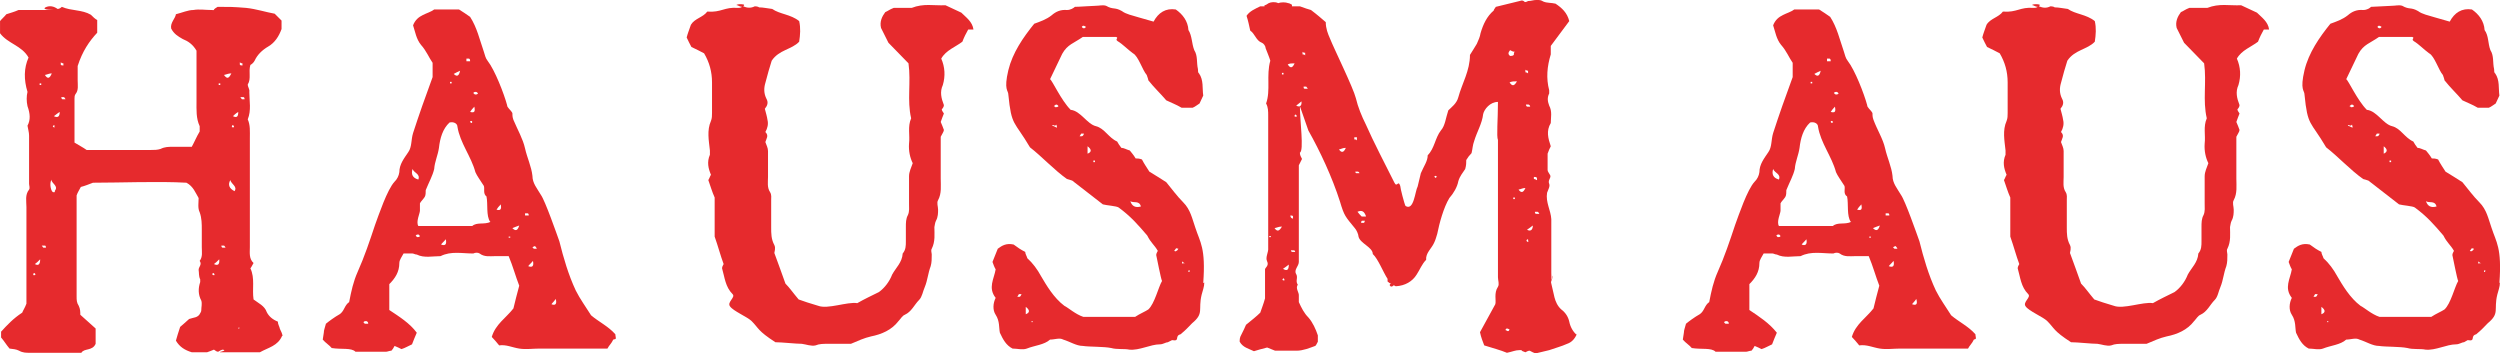
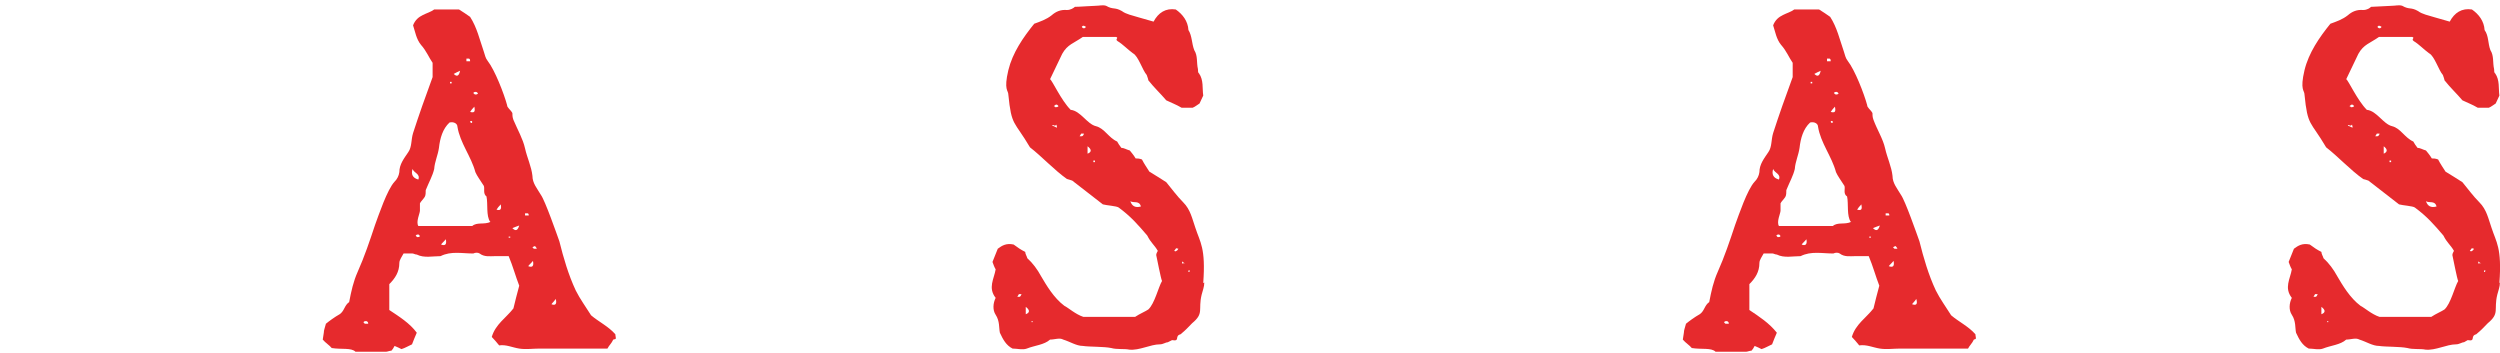
<svg xmlns="http://www.w3.org/2000/svg" fill="none" viewBox="10.79 7.23 412.04 58.24">
-   <path d="M51.1 23.591C51.1 23.591 51.1 23.243 50.926 23.243C50.752 23.243 50.578 23.243 50.404 23.243C50.404 23.243 50.578 23.504 50.665 23.591C50.665 23.591 50.926 23.591 51.1 23.591ZM50.752 18.02C50.752 18.02 50.752 17.759 50.752 17.672C50.752 17.672 50.491 17.672 50.317 17.497C50.317 17.672 50.317 17.846 50.317 17.846C50.317 18.02 50.578 18.02 50.752 18.02ZM50.23 61.372V61.197C50.23 61.197 50.056 61.197 50.056 61.372C50.056 61.372 50.056 61.372 50.23 61.372ZM50.056 25.68C49.62 25.942 49.359 26.203 49.185 26.377C49.881 26.725 50.056 26.377 50.056 25.68ZM49.359 28.118C49.359 28.118 49.359 27.944 49.185 27.857C49.185 27.857 49.011 27.857 49.011 28.031V28.205C49.185 28.205 49.272 28.205 49.359 28.205M48.75 36.91C48.314 37.694 48.576 38.303 49.446 38.738C49.968 37.955 48.924 37.606 48.75 36.91ZM48.924 19.326C48.401 19.326 48.14 19.5 47.705 19.587C48.227 20.283 48.489 20.196 48.924 19.326ZM47.966 48.053C47.966 48.053 47.792 47.705 47.705 47.705C47.531 47.705 47.357 47.705 47.27 47.705C47.27 47.705 47.27 47.966 47.444 48.053C47.618 48.053 47.792 48.053 47.966 48.053ZM47.096 21.241V20.98C47.096 20.98 46.922 20.98 46.834 20.98C46.834 20.98 46.834 21.154 46.834 21.241H47.009H47.096ZM46.922 49.968C46.573 50.316 46.312 50.577 46.051 50.751C46.748 51.099 47.009 50.751 46.922 49.968ZM46.138 52.492C46.138 52.492 46.138 52.318 45.964 52.231C45.964 52.231 45.79 52.231 45.79 52.405C45.79 52.405 45.79 52.579 45.964 52.579C45.964 52.579 45.964 52.579 46.138 52.579M21.589 23.591C21.589 23.591 21.415 23.243 21.328 23.243C21.241 23.243 21.067 23.243 20.893 23.243C20.893 23.243 20.893 23.504 21.067 23.591C21.241 23.591 21.415 23.591 21.589 23.591ZM21.241 18.02C21.241 18.02 21.241 17.759 21.241 17.672C21.241 17.672 20.98 17.672 20.806 17.497C20.806 17.672 20.806 17.846 20.806 17.846C20.806 18.02 21.067 18.02 21.241 18.02ZM20.632 25.68C20.196 25.942 19.935 26.203 19.674 26.377C20.37 26.725 20.632 26.377 20.632 25.68ZM19.761 28.118C19.761 28.118 19.761 27.944 19.761 27.857C19.761 27.857 19.587 27.857 19.5 28.031C19.5 28.031 19.5 28.205 19.674 28.205C19.848 28.205 19.848 28.205 19.848 28.205M19.239 36.91C18.89 37.606 19.239 38.912 19.587 38.912C19.935 38.912 19.761 38.912 19.848 38.651C20.457 37.868 19.326 37.519 19.239 36.823M19.326 19.326C18.89 19.326 18.629 19.5 18.194 19.587C18.629 20.283 18.977 20.196 19.326 19.326ZM18.368 48.053C18.368 48.053 18.368 47.705 18.194 47.705C18.02 47.705 17.846 47.705 17.672 47.705C17.672 47.705 17.846 47.966 17.933 48.053C17.933 48.053 18.194 48.053 18.368 48.053ZM17.585 21.241V20.98C17.585 20.98 17.411 20.98 17.323 20.98V21.241H17.585ZM17.411 49.968C17.062 50.316 16.801 50.577 16.54 50.751C17.149 51.099 17.411 50.751 17.411 49.968ZM16.627 52.492C16.627 52.492 16.627 52.318 16.453 52.231C16.453 52.231 16.279 52.231 16.279 52.405V52.579C16.279 52.579 16.453 52.579 16.54 52.579M57.281 62.59C56.584 64.244 55.017 64.505 53.625 65.289C51.013 65.289 49.881 65.289 47.183 65.289C46.486 65.289 48.401 65.028 47.531 64.854C47.357 64.854 47.009 65.028 46.748 65.202C46.486 65.202 46.312 65.028 46.051 64.854C45.703 65.028 45.355 65.115 44.919 65.289H42.395C41.263 64.941 40.393 64.418 39.783 63.374C39.957 62.764 40.132 62.155 40.48 61.11C40.828 60.849 41.35 60.327 41.96 59.805C42.656 59.544 43.44 59.631 43.788 58.847C43.788 58.847 43.962 58.586 43.962 58.412C43.962 57.803 44.136 57.28 43.962 56.758C43.44 55.8 43.44 54.756 43.788 53.711C43.788 53.537 43.788 53.363 43.788 53.276C43.526 52.754 43.614 52.231 43.526 51.709C43.526 51.187 44.136 50.838 43.701 50.229C44.223 49.532 44.049 48.749 44.049 47.966C44.049 47.182 44.049 46.05 44.049 45.093C44.049 44.135 44.049 43.178 43.701 42.22C43.352 41.524 43.526 40.653 43.526 39.87C43.004 38.999 42.656 37.955 41.524 37.345C36.91 37.084 30.643 37.345 26.116 37.345C25.419 37.606 24.81 37.868 24.114 38.042C23.852 38.564 23.591 38.912 23.417 39.434V56.061C23.417 56.671 23.417 57.106 23.765 57.628C24.027 58.151 24.027 58.673 24.027 59.108C24.897 59.892 25.768 60.675 26.551 61.372V63.896C26.029 65.115 24.636 64.593 24.201 65.376H15.757C15.06 65.376 14.538 65.376 13.928 65.028C13.406 64.767 12.971 64.767 12.361 64.68C11.839 64.07 11.491 63.461 10.969 62.852V61.894C11.926 60.849 12.971 59.718 14.451 58.76C14.625 58.325 14.886 57.977 15.147 57.28V52.928C15.147 49.01 15.147 45.18 15.147 41.35C15.147 40.392 14.886 39.347 15.582 38.477C15.757 38.216 15.582 37.781 15.582 37.519C15.582 34.821 15.582 32.209 15.582 29.598C15.582 28.988 15.408 28.553 15.321 27.944C15.844 26.986 15.757 25.942 15.321 24.723C15.147 23.939 15.147 23.069 15.321 22.372C14.712 20.37 14.712 18.455 15.495 16.714C14.364 14.712 12.1 14.451 10.795 12.71V10.707C11.143 10.272 11.491 10.011 11.839 9.576C12.623 9.315 13.058 9.227 13.841 8.879H20.109C19.5 8.879 17.585 8.879 18.281 8.444C18.977 8.096 19.674 8.27 20.283 8.705C20.544 8.705 20.806 8.531 20.98 8.357C22.547 9.053 24.288 8.792 25.768 9.663C26.116 10.011 26.464 10.359 26.812 10.533V12.623C25.506 14.015 24.375 15.669 23.591 18.107C23.591 18.542 23.591 19.5 23.591 20.457C23.591 21.241 23.765 22.111 23.243 22.721C23.069 22.982 23.069 23.243 23.069 23.504V30.729C23.765 31.165 24.462 31.513 25.071 31.948H35.692C36.214 31.948 36.736 31.948 37.259 31.774C37.955 31.426 38.565 31.426 39.261 31.426C40.306 31.426 41.263 31.426 42.395 31.426C42.83 30.642 43.178 29.772 43.701 28.901C43.701 28.727 43.701 28.292 43.701 28.031C43.091 26.725 43.178 25.332 43.178 23.939V15.582C42.569 14.538 41.785 14.015 40.915 13.667C40.132 13.232 39.435 12.797 39 11.926C38.826 10.969 39.696 10.272 39.783 9.576C40.828 9.315 41.785 8.879 42.656 8.879C43.614 8.705 44.658 8.879 45.616 8.879C46.573 8.879 45.442 9.053 46.66 8.357C48.75 8.357 49.185 8.357 51.361 8.531C53.015 8.705 54.582 9.227 56.062 9.489C56.497 9.924 56.846 10.272 57.194 10.62V12.013C56.759 13.232 56.062 14.277 55.017 14.886C53.973 15.495 53.189 16.279 52.754 17.236C52.58 17.584 52.232 17.846 52.058 17.933C51.709 19.064 52.232 20.196 51.623 21.154C51.623 21.589 51.971 21.937 51.884 22.372C51.884 23.852 52.232 25.419 51.623 26.899C52.058 27.857 51.971 28.901 51.971 29.946V47.966C51.971 48.836 51.797 49.881 52.58 50.577C52.319 51.012 52.232 51.274 52.058 51.448C52.841 53.102 52.319 54.843 52.58 56.584C53.364 57.193 54.408 57.628 54.756 58.673C55.105 59.369 55.714 59.892 56.584 60.24C56.584 60.675 56.846 61.023 56.933 61.459C57.107 61.807 57.281 62.155 57.368 62.59" fill="#E62A2D" />
  <path d="M102.374 56.497C102.113 56.932 101.852 57.106 101.678 57.367C102.287 57.628 102.636 57.367 102.374 56.497ZM99.24 48.14C99.24 48.14 99.066 47.879 98.979 47.791C98.805 47.791 98.631 47.966 98.544 47.966C98.544 47.966 98.718 48.227 98.805 48.227C98.979 48.227 99.066 48.227 99.24 48.227M98.631 50.229C98.283 50.664 98.022 50.838 97.848 51.099C98.544 51.361 98.805 51.099 98.631 50.229ZM97.935 42.742C97.935 42.742 97.935 42.394 97.761 42.394C97.761 42.394 97.499 42.394 97.325 42.394V42.742C97.499 42.742 97.674 42.742 97.848 42.742M96.368 44.397C95.845 44.571 95.671 44.658 95.236 44.832C95.758 45.354 96.107 45.267 96.368 44.397ZM94.888 46.486C94.888 46.486 94.888 46.312 94.888 46.225C94.888 46.225 94.714 46.225 94.627 46.225V46.399C94.627 46.399 94.801 46.399 94.888 46.399M93.321 40.914C92.973 41.263 92.799 41.524 92.624 41.785C93.234 41.959 93.495 41.785 93.321 40.914ZM89.578 22.634C89.578 22.634 89.403 22.372 89.229 22.372C89.055 22.372 88.968 22.372 88.794 22.546C88.794 22.546 88.968 22.808 89.142 22.808C89.317 22.808 89.403 22.808 89.578 22.634ZM88.62 27.334C88.62 27.334 88.62 27.16 88.446 27.16C88.446 27.16 88.272 27.16 88.272 27.334L88.446 27.508C88.446 27.508 88.62 27.508 88.62 27.334ZM88.968 24.81C88.62 25.158 88.446 25.419 88.272 25.68C88.968 25.854 89.142 25.68 88.968 24.81ZM88.272 17.323C88.272 17.149 88.272 16.975 88.098 16.888C88.098 16.888 87.837 16.888 87.662 16.888C87.662 17.062 87.662 17.236 87.662 17.323C87.662 17.323 88.011 17.323 88.185 17.323M86.618 18.89C86.183 19.064 85.921 19.238 85.573 19.413C86.096 19.935 86.444 19.761 86.618 18.89ZM85.225 20.98V20.718H84.964C84.964 20.718 84.964 20.892 84.964 20.98C84.964 20.98 84.964 20.98 85.138 20.98M84.267 46.66C83.919 47.095 83.658 47.269 83.484 47.53C84.18 47.791 84.442 47.53 84.267 46.66ZM91.58 43.787C90.883 42.83 91.232 40.827 90.971 39.609C90.361 39.173 90.709 38.303 90.535 37.868C89.926 36.91 89.403 36.214 89.142 35.604C88.446 32.993 86.618 30.816 86.183 28.118C86.183 27.596 85.573 27.247 84.877 27.421C83.745 28.466 83.31 30.033 83.136 31.6C82.962 32.819 82.439 33.863 82.352 35.082C82.091 36.214 81.482 37.258 80.959 38.564C80.959 38.912 80.959 39.434 80.785 39.696C80.437 40.218 80.176 40.392 80.002 40.74C80.002 41.176 80.002 41.524 80.002 41.959C80.002 42.394 79.305 43.787 79.741 44.483C80.524 44.483 81.569 44.483 82.526 44.483H85.66C86.618 44.483 87.662 44.483 88.62 44.483C89.403 43.787 90.622 44.309 91.667 43.787M80.002 46.138C80.002 46.138 79.828 45.876 79.741 45.876C79.567 45.876 79.48 45.876 79.305 46.05C79.305 46.05 79.48 46.312 79.567 46.312C79.741 46.312 79.915 46.312 80.002 46.138ZM78.783 35.082C78.522 35.952 78.783 36.562 79.741 36.823C80.089 35.865 79.044 35.778 78.783 35.082ZM71.471 60.501C71.471 60.327 71.296 60.153 71.122 60.153C70.948 60.153 70.861 60.153 70.687 60.327C70.687 60.327 70.861 60.588 70.948 60.588C71.122 60.588 71.296 60.588 71.471 60.588M111.863 63.2C111.602 63.809 111.167 64.157 110.906 64.68C110.383 64.68 110.122 64.68 109.774 64.68H101.939C101.417 64.68 100.895 64.68 100.372 64.68C100.111 64.68 99.763 64.68 99.937 64.68H99.763C98.631 64.68 97.412 64.854 96.368 64.68C95.236 64.505 94.191 63.983 93.06 64.157C92.624 63.635 92.276 63.2 91.841 62.764C92.45 60.675 94.191 59.631 95.41 58.064C95.671 56.932 96.02 55.626 96.368 54.32C95.758 52.754 95.323 51.099 94.627 49.446C93.93 49.446 93.147 49.446 92.363 49.446C91.58 49.446 90.622 49.62 89.839 49.01C89.578 48.836 89.142 48.836 88.794 49.01C86.966 49.01 85.138 48.575 83.397 49.446C82.091 49.446 80.698 49.794 79.48 49.184C79.218 49.184 78.957 49.01 78.783 49.01C78.261 49.01 77.912 49.01 77.303 49.01C77.042 49.532 76.607 50.055 76.607 50.577C76.607 52.057 75.91 53.102 74.953 54.059V58.325C76.52 59.369 78.348 60.501 79.48 62.068C79.218 62.677 78.957 63.287 78.696 63.983C78.087 64.244 77.564 64.593 76.955 64.767C76.607 64.593 76.258 64.418 75.823 64.244C75.649 64.593 75.475 64.854 75.301 65.028C75.04 65.028 74.605 65.202 74.43 65.202H69.381C68.685 64.505 67.118 64.854 65.464 64.593C65.116 64.157 64.419 63.722 63.984 63.2L64.158 62.068C64.158 61.633 64.332 61.285 64.506 60.588C65.029 60.153 65.986 59.456 66.77 59.021C67.553 58.499 67.553 57.541 68.337 57.019C68.685 55.191 69.033 53.624 69.73 52.057C70.861 49.532 71.732 46.921 72.602 44.309C73.212 42.655 74.605 38.477 75.823 37.171C76.258 36.736 76.52 36.214 76.607 35.604C76.607 34.298 77.39 33.341 78.087 32.296C78.696 31.426 78.522 30.294 78.87 29.162C79.828 26.203 80.872 23.243 82.091 19.935V17.584C81.482 16.714 81.046 15.582 80.176 14.625C79.392 13.667 79.218 12.448 78.87 11.404C79.567 9.576 81.308 9.576 82.352 8.792H86.444C87.14 9.227 87.662 9.576 88.272 10.011C89.403 11.752 89.839 13.754 90.535 15.756C90.709 16.279 90.796 16.801 91.145 17.236C92.363 18.803 93.843 22.634 94.365 24.549C94.365 24.984 94.888 25.245 95.236 25.854C95.236 26.116 95.236 26.551 95.41 26.986C96.107 28.64 96.977 30.12 97.325 31.687C97.674 33.254 98.37 34.647 98.544 36.214C98.544 37.432 99.328 38.303 99.937 39.347C100.633 40.305 102.549 45.789 102.984 47.008C103.68 49.794 104.464 52.492 105.682 55.104C106.379 56.497 107.336 57.803 108.207 59.195C109.426 60.24 111.08 61.023 112.211 62.329C112.211 62.677 112.386 63.026 112.211 63.113" fill="#E62A2D" />
-   <path d="M170.363 12.1C170.015 12.71 169.667 13.406 169.405 14.102C168.274 14.973 166.707 15.495 165.923 16.888C166.533 18.281 166.62 19.761 166.184 21.241C165.662 22.372 165.923 23.417 166.359 24.549C166.359 24.81 166.184 25.071 166.01 25.245C166.01 25.419 166.184 25.68 166.359 25.942C166.184 26.377 166.01 26.812 165.836 27.334C166.01 27.77 166.184 28.118 166.359 28.64C166.359 28.901 166.097 29.25 165.836 29.772V36.649C165.836 37.868 166.01 39.086 165.401 40.218C165.14 40.653 165.401 41.263 165.401 41.785C165.401 42.307 165.401 43.004 165.053 43.613C164.879 43.961 164.879 44.309 164.792 44.658C164.792 45.789 164.966 47.008 164.356 48.227C164.182 48.488 164.356 48.923 164.356 49.184C164.356 49.881 164.356 50.49 164.182 51.099C163.747 52.231 163.66 53.45 163.225 54.495C162.876 55.278 162.789 56.148 162.267 56.671C161.484 57.454 161.048 58.586 159.917 59.108C159.481 59.282 159.22 59.805 158.872 60.153C157.74 61.633 156.086 62.329 154.345 62.677C153.213 62.939 152.256 63.374 151.037 63.896H147.207C146.51 63.896 145.814 63.896 145.205 64.157C144.508 64.331 143.638 63.983 142.941 63.896C141.984 63.896 139.633 63.635 138.589 63.635C135.629 61.72 135.89 61.372 134.671 60.153C133.975 59.456 131.624 58.499 131.102 57.715C130.58 57.019 132.06 56.236 131.537 55.713C130.319 54.495 130.231 52.928 129.796 51.448C129.796 51.187 129.97 50.925 130.057 50.751C129.535 49.358 129.187 47.966 128.577 46.225V39.783C128.142 38.825 127.881 37.868 127.533 36.91C127.707 36.649 127.794 36.301 127.968 36.039C127.533 34.995 127.272 33.95 127.794 32.732C127.794 32.47 127.794 32.296 127.794 32.035C127.62 30.381 127.272 28.727 127.968 27.16C128.142 26.725 128.142 26.29 128.142 25.855C128.142 24.113 128.142 22.547 128.142 20.805C128.142 19.064 127.707 17.497 126.836 16.018C126.14 15.669 125.531 15.321 124.747 14.973C124.486 14.451 124.225 14.015 123.964 13.406C124.138 12.71 124.399 12.1 124.66 11.317C125.269 10.272 126.662 10.098 127.359 9.14C129.709 9.315 130.144 8.357 132.408 8.531C132.669 8.531 132.843 8.531 133.104 8.357C132.843 8.357 132.495 8.183 132.321 8.096C131.973 8.096 132.321 7.922 132.669 7.922C133.191 7.922 133.714 7.922 133.278 8.27C133.888 8.531 134.497 8.618 135.193 8.27C135.193 8.27 135.716 8.27 135.89 8.444C136.586 8.444 137.283 8.618 138.066 8.705C139.285 9.576 141.113 9.576 142.506 10.707C142.767 11.839 142.68 12.971 142.506 14.102C141.287 15.408 139.198 15.408 137.979 17.236C137.631 18.281 137.283 19.587 136.935 20.892C136.673 21.763 136.673 22.634 137.109 23.504C137.457 24.113 137.283 24.636 136.847 25.158C137.022 25.855 137.196 26.377 137.283 26.986C137.457 27.683 137.283 28.379 136.935 28.988C137.544 29.598 137.109 30.033 136.935 30.642C137.109 31.165 137.37 31.6 137.37 32.122C137.37 33.602 137.37 34.995 137.37 36.388C137.37 37.258 137.196 38.129 137.718 38.912C137.979 39.347 137.892 39.783 137.892 40.218V44.745C137.892 45.702 137.892 46.66 138.414 47.617C138.676 48.14 138.414 48.749 138.414 48.923C139.111 50.838 139.633 52.231 140.243 53.972C140.939 54.669 141.461 55.452 142.419 56.584C143.115 56.845 144.421 57.28 145.64 57.628C147.207 58.238 150.428 56.932 152.082 57.193C153.301 56.497 154.432 55.974 155.651 55.365C156.609 54.669 157.392 53.624 157.827 52.492C158.437 51.361 159.481 50.49 159.568 49.01C160.091 48.401 160.091 47.705 160.091 47.008V44.658C160.091 43.961 160.091 43.265 160.439 42.656C160.7 42.046 160.613 41.437 160.613 40.74C160.613 39.26 160.613 37.781 160.613 36.301C160.613 35.517 160.961 34.908 161.222 34.124C160.787 33.254 160.526 32.122 160.613 30.904C160.787 29.511 160.352 28.118 160.961 26.725C160.265 23.765 160.961 20.805 160.526 17.672C159.481 16.627 158.35 15.408 157.218 14.277C156.783 13.406 156.347 12.536 155.999 11.839C155.738 10.794 156.173 9.924 156.696 9.228C157.131 9.053 157.392 8.792 158.088 8.531H161.048C163.05 7.748 164.617 8.183 166.62 8.096C167.49 8.531 168.361 8.879 169.231 9.315C170.015 10.098 171.059 10.794 171.233 12.1" fill="#E62A2D" />
  <path d="M206.925 51.796C206.925 51.796 206.751 51.796 206.664 51.796C206.664 51.796 206.664 51.97 206.664 52.057H206.838C206.838 52.057 206.838 52.057 206.838 51.883M205.619 50.316V50.49C205.619 50.49 205.619 50.548 205.619 50.664C206.316 50.49 206.316 50.925 205.619 50.316ZM205.01 48.227C204.836 48.227 204.662 48.053 204.575 48.227C204.575 48.227 204.401 48.488 204.314 48.575C204.314 48.575 204.575 48.749 204.662 48.575C204.836 48.575 204.923 48.314 205.01 48.227ZM197.088 40.392C197.349 41.176 197.872 41.524 198.829 41.263C198.568 40.218 197.611 40.74 197.088 40.392ZM191.256 33.689C191.256 33.689 191.082 33.689 190.995 33.689C190.995 33.689 190.995 33.863 190.995 33.95H191.256C191.256 33.95 191.256 33.776 191.256 33.689ZM190.037 31.339C190.037 31.861 190.037 32.122 190.037 32.557C190.733 32.296 190.733 31.861 190.037 31.339ZM189.079 11.665C189.341 12.013 189.602 11.926 189.776 11.665C189.428 11.404 189.253 11.404 189.079 11.665ZM189.428 29.25C189.253 29.25 189.079 29.25 188.992 29.25C188.992 29.25 188.818 29.511 188.731 29.685C188.731 29.685 188.992 29.685 189.079 29.685C189.253 29.685 189.341 29.511 189.428 29.337M187.948 8.357C187.774 8.357 187.774 8.357 187.948 8.357V8.357ZM185.249 24.723C185.249 24.723 185.075 24.462 184.901 24.462C184.727 24.462 184.64 24.636 184.466 24.723C184.64 24.723 184.727 24.984 184.814 24.897C184.988 24.897 185.075 24.897 185.249 24.723ZM184.901 27.77C184.553 28.205 184.378 27.596 184.204 27.944C184.901 28.118 185.162 28.64 184.901 27.77ZM181.07 60.153H180.809V60.327H180.983C180.983 60.327 180.983 60.153 180.983 60.066M179.852 57.803C179.852 58.325 179.852 58.586 179.852 59.021C180.548 58.76 180.548 58.325 179.852 57.803ZM179.155 55.713C178.981 55.713 178.807 55.713 178.72 55.713C178.72 55.713 178.546 55.974 178.459 56.148C178.633 56.148 178.72 56.148 178.807 56.148C178.981 56.148 179.068 55.887 179.155 55.713ZM209.276 53.798C209.276 54.495 209.015 55.104 208.84 55.8C208.231 58.325 209.276 58.847 207.273 60.501C206.577 61.197 206.316 61.546 205.358 62.329C204.314 62.59 205.358 63.548 203.965 63.287L203.269 63.635C202.921 63.635 202.486 63.983 201.963 63.983C200.396 63.983 198.568 65.028 196.914 64.854C196.131 64.68 194.825 64.854 193.954 64.593C192.736 64.331 190.385 64.418 189.253 64.244C188.209 64.244 187.164 63.548 186.032 63.2C185.423 62.852 184.64 63.2 183.856 63.2C182.899 64.07 181.332 64.157 180.026 64.68C179.329 64.941 178.459 64.68 177.675 64.68C176.631 64.157 176.108 63.2 175.586 62.068C175.412 61.285 175.586 60.153 174.89 59.108C174.367 58.325 174.454 57.193 174.89 56.323C173.584 54.669 174.629 53.189 174.89 51.622C174.629 51.187 174.541 50.838 174.367 50.403C174.629 49.707 174.977 48.923 175.238 48.227C175.934 47.705 176.631 47.269 177.85 47.53C178.546 48.053 179.068 48.401 179.765 48.749C179.765 49.097 180.026 49.446 180.113 49.794C180.983 50.577 181.767 51.622 182.376 52.754C183.247 54.233 184.466 56.323 186.207 57.628C186.903 57.977 188.035 59.021 189.341 59.456H197.872C198.655 58.934 199.526 58.586 200.048 58.238C201.093 57.28 201.702 54.582 202.311 53.537C202.137 53.276 201.441 49.62 201.354 49.271C201.354 49.01 201.528 48.749 201.615 48.575C201.006 47.53 200.483 47.269 199.874 46.05C198.307 44.222 197.175 42.917 195.173 41.437C194.825 41.176 193.171 41.089 192.561 40.914C191.082 39.783 189.428 38.477 187.512 36.997C187.512 36.997 186.99 36.823 186.642 36.736C184.553 35.256 182.463 32.993 180.548 31.513C177.937 27.073 177.501 28.118 176.979 22.808C176.979 22.111 176.195 22.111 176.979 18.803C177.675 15.931 179.416 13.406 181.245 11.143C182.202 10.794 183.247 10.446 184.117 9.75C184.814 9.14 185.597 8.792 186.642 8.879C187.251 8.879 187.774 8.531 187.948 8.357C188.644 8.357 190.907 8.183 191.43 8.183C191.952 8.183 192.561 8.009 193.084 8.183C194.303 8.879 194.477 8.357 195.695 9.053C196.392 9.576 197.349 9.75 198.481 10.098L200.919 10.794C201.702 9.315 202.921 8.531 204.575 8.792C205.706 9.576 206.577 10.707 206.664 12.187C207.273 13.145 207.186 14.364 207.622 15.495C208.231 16.453 207.97 17.497 208.231 18.629C208.231 18.89 208.231 19.238 208.405 19.326C209.189 20.457 208.927 21.763 209.102 22.982C208.927 23.417 208.666 23.852 208.492 24.288C208.057 24.549 207.796 24.81 207.361 24.984H205.532C204.662 24.462 203.704 24.113 203.008 23.765C202.05 22.634 201.006 21.676 200.048 20.457C200.048 20.283 199.874 19.848 199.787 19.587C199.09 18.803 198.394 16.453 197.524 16.018C196.566 15.321 195.869 14.538 194.999 14.015C194.477 13.667 195.26 13.493 194.738 13.319H189.253C187.774 14.364 186.729 14.538 185.858 16.105L183.856 20.283C184.204 20.457 185.684 23.765 187.251 25.332C188.905 25.506 189.95 27.683 191.43 28.031C192.823 28.379 193.519 29.946 194.912 30.555C195.086 30.904 195.347 31.252 195.608 31.6C196.044 31.6 196.392 31.861 197.001 32.035C197.262 32.383 197.611 32.732 197.959 33.341C198.22 33.341 198.568 33.341 199.003 33.515C199.352 34.211 199.787 34.821 200.222 35.517C201.093 36.039 202.05 36.649 203.008 37.258C203.878 38.303 204.749 39.522 205.794 40.566C207.012 41.785 207.273 43.265 207.796 44.745C208.579 47.182 209.537 48.053 209.102 53.885" fill="#E62A2D" />
-   <path d="M264.467 42.394C264.467 42.394 264.293 42.133 264.206 42.133C264.206 42.133 263.945 42.133 263.771 42.133C263.771 42.307 263.771 42.481 264.032 42.481C264.032 42.481 264.293 42.481 264.467 42.481M264.119 36.91C264.119 36.475 264.119 36.388 263.597 36.388C263.597 36.388 263.597 36.649 263.597 36.736C263.597 36.736 263.858 36.736 264.032 36.91M263.423 44.397C262.987 44.745 262.726 44.919 262.465 45.093C263.075 45.441 263.423 45.093 263.423 44.397ZM262.639 46.921C262.639 46.921 262.639 46.747 262.639 46.66C262.639 46.66 262.465 46.66 262.378 46.834C262.378 46.834 262.378 47.008 262.552 47.095C262.552 47.095 262.726 47.095 262.726 46.921M262.987 24.81C262.987 24.81 262.987 24.549 262.726 24.462C262.726 24.462 262.465 24.462 262.291 24.462C262.291 24.462 262.291 24.81 262.552 24.81C262.813 24.81 262.813 24.81 262.987 24.81ZM262.639 19.326C262.639 19.151 262.639 18.977 262.639 18.89C262.639 18.89 262.378 18.89 262.204 18.716C262.204 18.89 262.204 19.064 262.204 19.151C262.204 19.151 262.465 19.151 262.639 19.326ZM262.204 38.216C261.769 38.216 261.508 38.39 261.072 38.477C261.508 39.086 261.856 38.999 262.204 38.216ZM260.463 40.044V39.783H260.202V40.044C260.202 40.044 260.376 40.044 260.463 40.044ZM260.811 20.631C260.289 20.631 260.028 20.631 259.592 20.805C260.028 21.502 260.376 21.415 260.811 20.631ZM260.376 15.756C260.115 15.756 259.854 15.582 259.679 15.495C259.418 15.844 259.244 16.105 259.679 16.453C259.854 16.453 260.115 16.453 260.289 16.279C260.289 16.105 260.289 15.931 260.463 15.669M259.592 61.546C259.592 61.546 259.331 61.372 259.157 61.372C258.983 61.372 258.983 61.546 258.896 61.633C259.07 61.633 259.157 61.807 259.331 61.807C259.505 61.807 259.505 61.633 259.592 61.546ZM247.579 36.388C247.579 36.388 247.579 36.214 247.405 36.214C247.144 36.214 247.144 36.388 247.405 36.562C247.405 36.562 247.405 36.562 247.579 36.388ZM235.827 43.613C235.653 43.613 235.566 43.613 235.392 43.613C235.218 43.613 235.218 43.613 235.13 43.787C235.13 43.787 235.13 43.787 235.13 43.961C235.305 43.961 235.479 43.961 235.566 43.961C235.653 43.961 235.74 43.7 235.74 43.613M235.914 42.83C235.653 42.133 235.305 41.785 234.521 42.133C234.782 42.481 235.043 42.742 235.218 42.917C235.479 42.917 235.74 42.917 235.914 42.917M234.869 35.865C234.869 35.691 234.695 35.517 234.608 35.517C234.434 35.517 234.26 35.517 234.173 35.517C234.173 35.517 234.173 35.778 234.347 35.778C234.521 35.778 234.695 35.778 234.869 35.778M234.434 30.294C234.434 30.12 234.434 29.946 234.434 29.859C234.434 29.859 234.086 29.859 233.999 29.859C233.999 29.859 233.999 30.12 233.999 30.207C234.173 30.207 234.347 30.207 234.434 30.381M232.606 31.6C232.084 31.6 231.91 31.774 231.474 31.861C231.91 32.47 232.258 32.383 232.606 31.6ZM226.338 21.85C226.338 21.85 226.164 21.589 226.077 21.502C225.903 21.502 225.729 21.502 225.642 21.502C225.642 21.676 225.642 21.85 225.816 21.85C225.99 21.85 226.164 21.85 226.338 21.85ZM225.903 16.366C225.903 16.192 225.903 16.018 225.903 15.931C225.903 15.931 225.555 15.931 225.468 15.756C225.468 15.931 225.468 16.105 225.468 16.192C225.468 16.192 225.816 16.192 225.903 16.366ZM225.293 23.939C224.945 24.201 224.684 24.462 224.423 24.636C225.032 24.984 225.381 24.636 225.293 23.939ZM224.51 26.377C224.51 26.377 224.51 26.203 224.336 26.116C224.336 26.116 224.162 26.116 224.162 26.29C224.162 26.464 224.162 26.464 224.336 26.464C224.336 26.464 224.336 26.464 224.51 26.464M224.249 48.836C224.249 48.662 224.249 48.488 223.988 48.488C223.988 48.488 223.727 48.488 223.552 48.488C223.552 48.488 223.552 48.749 223.814 48.749C223.814 48.749 224.075 48.749 224.249 48.749M223.901 43.265V42.917C223.901 42.742 223.639 42.742 223.465 42.742C223.465 43.091 223.639 43.265 223.988 43.265M224.162 17.672C223.639 17.672 223.378 17.672 223.03 17.846C223.465 18.542 223.814 18.455 224.162 17.672ZM223.204 50.838C222.769 51.187 222.508 51.361 222.247 51.535C222.943 51.97 223.204 51.709 223.204 50.838ZM222.421 53.276C222.421 53.276 222.421 53.276 222.421 53.102C222.421 53.102 222.247 53.102 222.16 53.276C222.16 53.276 222.16 53.45 222.334 53.45C222.508 53.45 222.508 53.45 222.508 53.276M222.334 19.5V19.238H222.073C222.073 19.238 222.073 19.413 222.073 19.5H222.334ZM222.073 44.571C221.55 44.571 221.289 44.745 220.854 44.832C221.289 45.441 221.637 45.354 222.073 44.571ZM220.244 46.399V46.138C220.244 46.138 220.07 46.138 219.983 46.138V46.312C219.983 46.312 220.157 46.312 220.244 46.312M270.735 62.155C270.387 63.026 269.865 63.635 269.081 63.896C268.124 64.331 267.079 64.593 266.121 64.941C265.425 65.115 264.729 65.289 263.945 65.463C263.684 65.463 263.249 65.202 262.9 65.028C262.639 65.028 262.378 65.202 262.204 65.289C261.682 65.115 261.508 65.028 261.595 64.941H261.159C260.55 64.941 260.028 65.202 259.157 65.376C258.113 64.941 256.807 64.593 255.414 64.157C255.153 63.461 254.892 62.852 254.717 61.981C255.414 60.675 256.197 59.282 257.242 57.367C257.416 56.758 256.981 55.539 257.677 54.495C257.938 54.059 257.677 53.45 257.677 52.928V30.294C257.416 29.772 257.677 26.899 257.677 24.026C256.371 24.026 255.414 25.245 255.24 26.029C255.066 27.596 254.195 28.988 253.76 30.468C253.499 31.165 253.499 31.774 253.325 32.47C252.976 32.819 252.715 33.167 252.454 33.602C252.454 34.037 252.454 34.473 252.28 35.082C251.845 35.778 251.409 36.214 251.148 37.084C250.974 38.042 250.365 39.086 249.668 39.87C248.711 41.437 248.014 44.048 247.666 45.789C247.492 46.312 247.405 46.747 247.144 47.269C246.709 48.227 245.751 48.923 245.838 50.055C245.142 50.751 244.793 51.709 244.271 52.492C243.575 53.624 242.356 54.32 240.876 54.407C240.876 54.407 240.702 54.407 240.528 54.233C240.267 54.495 240.005 54.582 239.831 54.233C239.831 54.059 240.005 53.972 240.093 53.972C239.918 53.972 239.657 53.798 239.483 53.624V53.189C238.787 52.144 237.916 49.881 237.046 49.097C237.046 47.966 234.956 47.356 234.695 46.225C234.695 45.876 234.347 45.093 234.086 44.832C232.519 42.917 232.345 42.83 231.648 40.479C230.343 36.388 228.34 32.122 226.425 28.727L225.032 24.723C225.032 27.073 225.729 32.122 225.032 32.383C225.032 32.819 225.206 33.08 225.381 33.428C225.206 33.776 225.032 34.124 224.858 34.473V49.794C224.858 50.055 224.858 50.229 224.858 50.403C224.858 51.099 223.988 51.709 224.423 52.405C224.771 53.015 224.249 53.537 224.684 54.146C224.249 54.843 224.945 55.365 224.858 56.062C224.858 56.497 224.858 56.758 224.858 57.019C225.293 57.977 225.729 58.847 226.425 59.544C227.122 60.327 227.644 61.459 227.992 62.503C227.992 62.852 227.992 63.2 227.992 63.548C227.818 63.809 227.731 64.157 227.557 64.244C226.599 64.593 225.555 65.028 224.51 65.028C223.465 65.028 222.508 65.028 220.941 65.028C220.506 64.854 220.07 64.68 219.635 64.505C218.852 64.68 218.068 64.941 217.459 65.115C216.588 64.68 215.631 64.505 215.108 63.548C215.108 63.2 215.108 62.852 215.369 62.416C215.718 61.72 215.979 61.197 216.153 60.762C217.11 59.979 217.894 59.37 218.503 58.76C218.765 57.977 219.026 57.367 219.287 56.41V51.622C219.287 51.361 219.983 51.013 219.635 50.316C219.287 49.62 219.896 48.836 219.809 48.053V26.29C219.809 25.593 219.809 24.897 219.461 24.288C220.244 22.111 219.461 19.674 220.157 17.236C219.983 16.627 219.635 15.844 219.374 15.147C219.374 14.799 219.026 14.364 218.765 14.277C217.807 13.928 217.633 12.797 216.849 12.274C216.675 11.491 216.501 10.62 216.24 9.837C216.762 9.053 217.633 8.705 218.503 8.27C218.765 8.27 219.026 8.27 219.2 8.27V8.096C219.374 8.096 219.635 7.922 219.896 7.748C220.244 7.574 220.941 7.487 221.463 7.748C221.898 7.574 222.682 7.574 223.117 7.748C223.291 7.748 223.552 7.922 223.727 8.009V8.27C224.075 8.27 224.423 8.27 225.032 8.27C225.729 8.531 226.512 8.792 226.86 8.879C227.905 9.663 228.689 10.359 229.298 10.882C229.298 11.926 229.646 12.797 229.994 13.58C230.604 15.147 233.825 21.676 234.26 23.417C234.608 24.897 235.218 26.377 235.914 27.77C237.046 30.381 239.309 34.734 240.615 37.345C241.05 38.216 241.224 36.823 241.572 37.868C241.572 38.216 242.269 40.914 242.443 41.176C243.836 42.046 244.01 38.738 244.445 37.955L244.967 35.778C245.49 34.56 246.099 33.776 246.099 32.819C247.231 31.687 247.318 29.946 248.276 28.727C248.972 27.944 249.059 26.725 249.494 25.419C250.017 24.897 250.887 24.288 251.148 23.243C251.758 20.98 253.063 18.89 253.063 16.279C253.412 15.756 253.76 15.147 254.195 14.451C254.456 13.841 254.717 13.319 254.805 12.71C255.24 11.23 255.849 9.924 256.981 8.966C256.981 8.792 257.242 8.531 257.329 8.357C258.722 8.009 260.202 7.661 261.595 7.312C261.856 7.312 262.03 7.487 262.117 7.574C262.117 7.574 262.378 7.574 262.639 7.399C263.162 7.399 263.51 7.225 264.032 7.225C264.554 7.225 264.729 7.225 265.164 7.487C265.773 7.748 266.47 7.661 267.166 7.835C268.211 8.531 269.081 9.315 269.429 10.707C268.472 12.013 267.427 13.406 266.383 14.799C266.383 15.321 266.383 15.756 266.383 16.192C265.773 18.194 265.599 20.109 266.121 22.111C266.121 22.285 266.121 22.459 266.121 22.634C265.773 23.33 265.86 23.939 266.121 24.636C266.644 25.593 266.383 26.638 266.383 27.508C265.599 28.814 265.947 30.033 266.383 31.339C266.208 31.687 266.034 32.035 265.86 32.557V35.256C265.86 35.517 266.121 35.778 266.296 36.127C266.47 36.562 265.86 36.91 266.121 37.519C266.296 37.955 265.947 38.477 265.773 38.999C265.512 40.566 266.383 41.872 266.47 43.352C266.47 43.787 266.47 44.135 266.47 44.571C266.47 46.747 266.47 49.968 266.47 52.231C266.47 54.495 266.644 52.579 266.731 52.666C266.731 53.189 266.296 53.537 266.47 53.972C266.644 54.669 266.818 55.452 266.992 56.236C267.166 56.932 267.514 57.715 268.124 58.238C268.82 58.76 269.255 59.456 269.429 60.24C269.604 61.111 270.039 61.894 270.648 62.416" fill="#E62A2D" />
  <path d="M326.623 56.497C326.362 56.932 326.101 57.106 325.927 57.367C326.623 57.628 326.884 57.367 326.623 56.497ZM323.489 48.14C323.489 48.14 323.315 47.879 323.228 47.791C323.054 47.791 322.88 47.966 322.793 47.966C322.793 47.966 322.967 48.227 323.054 48.227C323.228 48.227 323.315 48.227 323.489 48.227M322.88 50.229C322.532 50.664 322.271 50.838 322.096 51.099C322.793 51.361 323.054 51.099 322.88 50.229ZM322.184 42.742C322.184 42.742 322.184 42.394 322.009 42.394C322.009 42.394 321.748 42.394 321.574 42.394V42.742C321.748 42.742 321.922 42.742 322.096 42.742M320.617 44.397C320.094 44.571 319.92 44.658 319.485 44.832C320.007 45.354 320.355 45.267 320.617 44.397ZM319.137 46.486C319.137 46.486 319.137 46.312 319.137 46.225C319.137 46.225 318.963 46.225 318.875 46.225V46.399C318.875 46.399 319.05 46.399 319.137 46.399M317.57 40.914C317.221 41.263 317.047 41.524 316.873 41.785C317.57 41.959 317.744 41.785 317.57 40.914ZM313.826 22.634C313.826 22.634 313.652 22.372 313.478 22.372C313.304 22.372 313.217 22.372 313.043 22.546C313.043 22.546 313.217 22.808 313.391 22.808C313.565 22.808 313.652 22.808 313.826 22.634ZM312.869 27.334C312.869 27.334 312.869 27.16 312.695 27.16C312.695 27.16 312.521 27.16 312.521 27.334L312.695 27.508C312.695 27.508 312.869 27.508 312.869 27.334ZM313.217 24.81C312.869 25.158 312.695 25.419 312.521 25.68C313.217 25.854 313.391 25.68 313.217 24.81ZM312.521 17.323C312.521 17.149 312.521 16.975 312.347 16.888C312.347 16.888 312.085 16.888 311.911 16.888C311.911 17.062 311.911 17.236 311.911 17.323C311.911 17.323 312.259 17.323 312.434 17.323M310.867 18.89C310.431 19.064 310.17 19.238 309.822 19.413C310.344 19.935 310.693 19.761 310.867 18.89ZM309.474 20.98V20.718H309.213C309.213 20.718 309.213 20.892 309.213 20.98C309.213 20.98 309.213 20.98 309.387 20.98M308.516 46.66C308.168 47.095 307.907 47.269 307.733 47.53C308.342 47.791 308.69 47.53 308.516 46.66ZM315.829 43.787C315.132 42.83 315.48 40.827 315.219 39.609C314.523 39.173 314.958 38.303 314.784 37.868C314.175 36.91 313.652 36.214 313.391 35.604C312.695 32.993 310.867 30.816 310.431 28.118C310.431 27.596 309.822 27.247 309.126 27.421C307.994 28.466 307.559 30.033 307.384 31.6C307.21 32.819 306.688 33.863 306.601 35.082C306.34 36.214 305.73 37.258 305.208 38.564C305.208 38.912 305.208 39.434 305.034 39.696C304.686 40.218 304.425 40.392 304.251 40.74C304.251 41.176 304.251 41.524 304.251 41.959C304.251 42.394 303.554 43.787 303.989 44.483C304.773 44.483 305.818 44.483 306.775 44.483H309.909C310.867 44.483 311.911 44.483 312.869 44.483C313.652 43.787 314.871 44.309 315.916 43.787M304.251 46.138C304.251 46.138 304.076 45.876 303.989 45.876C303.815 45.876 303.728 45.876 303.554 46.05C303.554 46.05 303.728 46.312 303.815 46.312C303.989 46.312 304.164 46.312 304.251 46.138ZM303.032 35.082C302.771 35.952 303.032 36.562 303.989 36.823C304.338 35.865 303.293 35.778 303.032 35.082ZM295.719 60.501C295.719 60.327 295.545 60.153 295.371 60.153C295.197 60.153 295.11 60.153 294.936 60.327C294.936 60.327 295.11 60.588 295.197 60.588C295.371 60.588 295.545 60.588 295.719 60.588M336.112 63.2C335.851 63.809 335.416 64.157 335.154 64.68C334.632 64.68 334.371 64.68 334.023 64.68H326.188C325.666 64.68 325.143 64.68 324.621 64.68C324.36 64.68 324.012 64.68 324.186 64.68H324.012C322.88 64.68 321.661 64.854 320.617 64.68C319.485 64.505 318.44 63.983 317.221 64.157C316.786 63.635 316.438 63.2 316.003 62.764C316.612 60.675 318.353 59.631 319.572 58.064C319.833 56.932 320.181 55.626 320.53 54.32C319.92 52.754 319.485 51.099 318.788 49.446C318.092 49.446 317.309 49.446 316.525 49.446C315.742 49.446 314.784 49.62 314.001 49.01C313.739 48.836 313.304 48.836 312.956 49.01C311.128 49.01 309.3 48.575 307.559 49.446C306.253 49.446 304.86 49.794 303.641 49.184C303.38 49.184 303.119 49.01 302.945 49.01C302.422 49.01 302.074 49.01 301.465 49.01C301.204 49.532 300.768 50.055 300.768 50.577C300.768 52.057 300.072 53.102 299.114 54.059V58.325C300.681 59.369 302.422 60.501 303.641 62.068C303.38 62.677 303.119 63.287 302.858 63.983C302.248 64.244 301.726 64.593 301.117 64.767C300.768 64.593 300.42 64.418 299.985 64.244C299.811 64.593 299.637 64.854 299.463 65.028C299.201 65.028 298.766 65.202 298.592 65.202H293.543C292.847 64.505 291.28 64.854 289.626 64.593C289.277 64.157 288.581 63.722 288.146 63.2L288.32 62.068C288.32 61.633 288.494 61.285 288.668 60.588C289.19 60.153 290.148 59.456 290.931 59.021C291.715 58.499 291.715 57.541 292.498 57.019C292.847 55.191 293.195 53.624 293.891 52.057C295.023 49.532 295.893 46.921 296.764 44.309C297.373 42.655 298.766 38.477 299.985 37.171C300.42 36.736 300.681 36.214 300.768 35.604C300.768 34.298 301.552 33.341 302.248 32.296C302.858 31.426 302.684 30.294 303.032 29.162C303.989 26.203 305.034 23.243 306.253 19.935V17.584C305.643 16.714 305.208 15.582 304.338 14.625C303.554 13.667 303.38 12.448 303.032 11.404C303.728 9.576 305.469 9.576 306.514 8.792H310.605C311.302 9.227 311.824 9.576 312.434 10.011C313.565 11.752 314.001 13.754 314.697 15.756C314.871 16.279 314.958 16.801 315.306 17.236C316.525 18.803 318.005 22.634 318.527 24.549C318.527 24.984 319.05 25.245 319.398 25.854C319.398 26.116 319.398 26.551 319.572 26.986C320.181 28.64 321.139 30.12 321.487 31.687C321.835 33.254 322.532 34.647 322.706 36.214C322.706 37.432 323.489 38.303 324.099 39.347C324.795 40.305 326.71 45.789 327.146 47.008C327.842 49.794 328.625 52.492 329.844 55.104C330.541 56.497 331.498 57.803 332.369 59.195C333.587 60.24 335.241 61.023 336.373 62.329C336.373 62.677 336.547 63.026 336.373 63.113" fill="#E62A2D" />
-   <path d="M383.904 12.1C383.556 12.71 383.208 13.406 382.947 14.102C381.815 14.973 380.248 15.495 379.464 16.888C380.074 18.281 380.161 19.761 379.726 21.241C379.203 22.372 379.464 23.417 379.9 24.549C379.9 24.81 379.726 25.071 379.552 25.245C379.552 25.419 379.726 25.68 379.9 25.942C379.726 26.377 379.552 26.812 379.377 27.334C379.552 27.77 379.726 28.118 379.9 28.64C379.9 28.901 379.639 29.25 379.377 29.772V36.649C379.377 37.868 379.552 39.086 378.942 40.218C378.681 40.653 378.942 41.263 378.942 41.785C378.942 42.307 378.942 43.004 378.594 43.613C378.42 43.961 378.42 44.309 378.333 44.658C378.333 45.789 378.507 47.008 377.898 48.227C377.723 48.488 377.898 48.923 377.898 49.184C377.898 49.881 377.898 50.49 377.723 51.099C377.288 52.231 377.201 53.45 376.766 54.495C376.418 55.278 376.331 56.148 375.808 56.671C375.025 57.454 374.59 58.586 373.458 59.108C373.023 59.282 372.761 59.805 372.413 60.153C371.281 61.633 369.627 62.329 367.886 62.677C366.755 62.939 365.797 63.374 364.578 63.896H360.748C360.052 63.896 359.355 63.896 358.746 64.157C358.049 64.331 357.179 63.983 356.482 63.896C355.525 63.896 353.174 63.635 352.13 63.635C349.17 61.72 349.431 61.372 348.212 60.153C347.516 59.456 345.166 58.499 344.643 57.715C344.121 57.019 345.601 56.236 345.078 55.713C343.86 54.495 343.773 52.928 343.337 51.448C343.337 51.187 343.512 50.925 343.599 50.751C343.076 49.358 342.728 47.966 342.119 46.225V39.783C341.683 38.825 341.422 37.868 341.074 36.91C341.248 36.649 341.335 36.301 341.509 36.039C341.074 34.995 340.813 33.95 341.335 32.732C341.335 32.47 341.335 32.296 341.335 32.035C341.161 30.381 340.813 28.727 341.509 27.16C341.683 26.725 341.683 26.29 341.683 25.855C341.683 24.113 341.683 22.547 341.683 20.805C341.683 19.064 341.248 17.497 340.378 16.018C339.681 15.669 339.072 15.321 338.288 14.973C338.027 14.451 337.766 14.015 337.505 13.406C337.679 12.71 337.94 12.1 338.201 11.317C338.811 10.272 340.204 10.098 340.9 9.14C343.25 9.315 343.686 8.357 345.949 8.531C346.21 8.531 346.384 8.531 346.645 8.357C346.384 8.357 346.036 8.183 345.862 8.096C345.514 8.096 345.862 7.922 346.21 7.922C346.733 7.922 347.255 7.922 346.82 8.27C347.516 8.531 348.038 8.618 348.735 8.27C348.735 8.27 349.257 8.27 349.431 8.444C350.128 8.444 350.824 8.618 351.607 8.705C352.826 9.576 354.654 9.576 356.047 10.707C356.308 11.839 356.221 12.971 356.047 14.102C354.828 15.408 352.739 15.408 351.52 17.236C351.172 18.281 350.824 19.587 350.476 20.892C350.215 21.763 350.215 22.634 350.65 23.504C350.998 24.113 350.824 24.636 350.389 25.158C350.563 25.855 350.737 26.377 350.824 26.986C350.998 27.683 350.824 28.379 350.476 28.988C351.085 29.598 350.65 30.033 350.476 30.642C350.65 31.165 350.911 31.6 350.911 32.122C350.911 33.602 350.911 34.995 350.911 36.388C350.911 37.258 350.737 38.129 351.259 38.912C351.52 39.347 351.433 39.783 351.433 40.218V44.745C351.433 45.702 351.433 46.66 351.956 47.617C352.217 48.14 351.956 48.749 351.956 48.923C352.652 50.838 353.174 52.231 353.784 53.972C354.48 54.669 355.003 55.452 355.96 56.584C356.657 56.845 357.962 57.28 359.181 57.628C360.748 58.238 363.969 56.932 365.623 57.193C366.842 56.497 367.973 55.974 369.192 55.365C370.15 54.669 370.933 53.624 371.369 52.492C371.978 51.361 373.023 50.49 373.11 49.01C373.632 48.401 373.632 47.705 373.632 47.008V44.658C373.632 43.961 373.632 43.265 373.98 42.656C374.241 42.046 374.154 41.437 374.154 40.74C374.154 39.26 374.154 37.781 374.154 36.301C374.154 35.517 374.502 34.908 374.764 34.124C374.328 33.254 374.067 32.122 374.154 30.904C374.328 29.511 373.893 28.118 374.502 26.725C373.806 23.765 374.502 20.805 374.067 17.672C373.023 16.627 371.891 15.408 370.759 14.277C370.324 13.406 369.889 12.536 369.54 11.839C369.279 10.794 369.715 9.924 370.237 9.228C370.672 9.053 370.933 8.792 371.63 8.531H374.589C376.592 7.748 378.159 8.183 380.161 8.096C381.031 8.531 381.902 8.879 382.773 9.315C383.556 10.098 384.601 10.794 384.775 12.1" fill="#E62A2D" />
  <path d="M420.467 51.796C420.467 51.796 420.293 51.796 420.205 51.796C420.205 51.796 420.205 51.97 420.205 52.057H420.38C420.38 52.057 420.38 52.057 420.38 51.883M419.248 50.316V50.49C419.248 50.49 419.248 50.548 419.248 50.664C419.944 50.49 419.944 50.925 419.248 50.316ZM418.551 48.227C418.377 48.227 418.203 48.053 418.116 48.227C418.116 48.227 417.942 48.488 417.855 48.575C417.855 48.575 418.116 48.749 418.203 48.575C418.377 48.575 418.464 48.314 418.551 48.227ZM410.63 40.392C410.891 41.176 411.413 41.524 412.371 41.263C412.11 40.218 411.152 40.74 410.63 40.392ZM404.884 33.689C404.884 33.689 404.71 33.689 404.623 33.689C404.623 33.689 404.623 33.863 404.623 33.95H404.884C404.884 33.95 404.884 33.776 404.884 33.689ZM403.665 31.339C403.665 31.861 403.665 32.122 403.665 32.557C404.275 32.296 404.362 31.861 403.665 31.339ZM402.621 11.665C402.882 12.013 403.143 11.926 403.317 11.665C402.969 11.404 402.795 11.404 402.621 11.665ZM402.969 29.25C402.795 29.25 402.621 29.25 402.534 29.25C402.534 29.25 402.36 29.511 402.273 29.685C402.273 29.685 402.534 29.685 402.621 29.685C402.795 29.685 402.882 29.511 402.969 29.337M401.489 8.357C401.315 8.357 401.315 8.357 401.489 8.357V8.357ZM398.79 24.723C398.79 24.723 398.616 24.462 398.442 24.462C398.268 24.462 398.181 24.636 398.007 24.723C398.181 24.723 398.268 24.984 398.355 24.897C398.529 24.897 398.616 24.897 398.79 24.723ZM398.442 27.77C398.094 28.205 397.92 27.596 397.746 27.944C398.442 28.118 398.703 28.64 398.442 27.77ZM394.612 60.153H394.351V60.327H394.525C394.525 60.327 394.525 60.153 394.525 60.066M393.393 57.803C393.393 58.325 393.393 58.586 393.393 59.021C394.09 58.76 394.09 58.325 393.393 57.803ZM392.784 55.713C392.61 55.713 392.436 55.713 392.348 55.713C392.348 55.713 392.174 55.974 392.087 56.148C392.261 56.148 392.348 56.148 392.436 56.148C392.61 56.148 392.697 55.887 392.784 55.713ZM422.817 53.798C422.817 54.495 422.556 55.104 422.382 55.8C421.772 58.325 422.817 58.847 420.815 60.501C420.118 61.197 419.857 61.546 418.9 62.329C417.855 62.59 418.9 63.548 417.507 63.287L416.897 63.635C416.549 63.635 416.114 63.983 415.592 63.983C414.025 63.983 412.197 65.028 410.543 64.854C409.759 64.68 408.453 64.854 407.583 64.593C406.364 64.331 404.014 64.418 402.882 64.244C401.837 64.244 400.793 63.548 399.661 63.2C399.052 62.852 398.268 63.2 397.485 63.2C396.527 64.07 394.96 64.157 393.654 64.68C392.958 64.941 392.087 64.68 391.304 64.68C390.259 64.157 389.737 63.2 389.215 62.068C389.04 61.285 389.215 60.153 388.518 59.108C387.996 58.325 388.083 57.193 388.518 56.323C387.212 54.669 388.257 53.189 388.518 51.622C388.257 51.187 388.17 50.838 387.996 50.403C388.257 49.707 388.605 48.923 388.866 48.227C389.563 47.705 390.259 47.269 391.478 47.53C392.174 48.053 392.697 48.401 393.393 48.749C393.393 49.097 393.654 49.446 393.741 49.794C394.612 50.577 395.395 51.622 396.005 52.754C396.875 54.233 398.094 56.323 399.835 57.628C400.531 57.977 401.663 59.021 402.969 59.456H411.5C412.284 58.934 413.154 58.586 413.676 58.238C414.721 57.28 415.33 54.582 415.94 53.537C415.766 53.276 415.069 49.62 414.982 49.271C414.982 49.01 415.156 48.749 415.243 48.575C414.634 47.53 414.112 47.269 413.502 46.05C411.935 44.222 410.804 42.917 408.802 41.437C408.453 41.176 406.799 41.089 406.19 40.914C404.71 39.783 403.056 38.477 401.141 36.997C401.141 36.997 400.618 36.823 400.27 36.736C398.181 35.256 396.092 32.993 394.177 31.513C391.565 27.073 391.13 28.118 390.607 22.808C390.607 22.111 389.824 22.111 390.607 18.803C391.304 15.931 393.045 13.406 394.873 11.143C395.831 10.794 396.875 10.446 397.746 9.75C398.442 9.14 399.226 8.792 400.27 8.879C400.967 8.879 401.402 8.531 401.576 8.357C402.185 8.357 404.536 8.183 405.058 8.183C405.581 8.183 406.19 8.009 406.712 8.183C407.931 8.879 408.105 8.357 409.324 9.053C410.02 9.576 410.978 9.75 412.11 10.098L414.547 10.794C415.33 9.315 416.549 8.531 418.203 8.792C419.335 9.576 420.205 10.707 420.292 12.187C420.989 13.145 420.815 14.364 421.25 15.495C421.859 16.453 421.598 17.497 421.859 18.629C421.859 18.89 421.859 19.238 422.034 19.326C422.817 20.457 422.556 21.763 422.73 22.982C422.556 23.417 422.295 23.852 422.121 24.288C421.685 24.549 421.424 24.81 420.989 24.984H419.161C418.29 24.462 417.333 24.113 416.636 23.765C415.679 22.634 414.634 21.676 413.676 20.457C413.676 20.283 413.502 19.848 413.415 19.587C412.719 18.803 412.022 16.453 411.152 16.018C410.194 15.321 409.498 14.538 408.627 14.015C408.105 13.667 408.889 13.493 408.366 13.319H402.882C401.402 14.364 400.357 14.538 399.487 16.105L397.485 20.283C397.833 20.457 399.313 23.765 400.88 25.332C402.534 25.506 403.578 27.683 405.058 28.031C406.451 28.379 407.147 29.946 408.54 30.555C408.714 30.904 408.976 31.252 409.237 31.6C409.672 31.6 410.02 31.861 410.63 32.035C410.891 32.383 411.239 32.732 411.587 33.341C411.848 33.341 412.197 33.341 412.632 33.515C412.98 34.211 413.415 34.821 413.851 35.517C414.721 36.039 415.679 36.649 416.636 37.258C417.507 38.303 418.377 39.522 419.422 40.566C420.641 41.785 420.902 43.265 421.424 44.745C422.208 47.182 423.165 48.053 422.73 53.885" fill="#E62A2D" />
</svg>